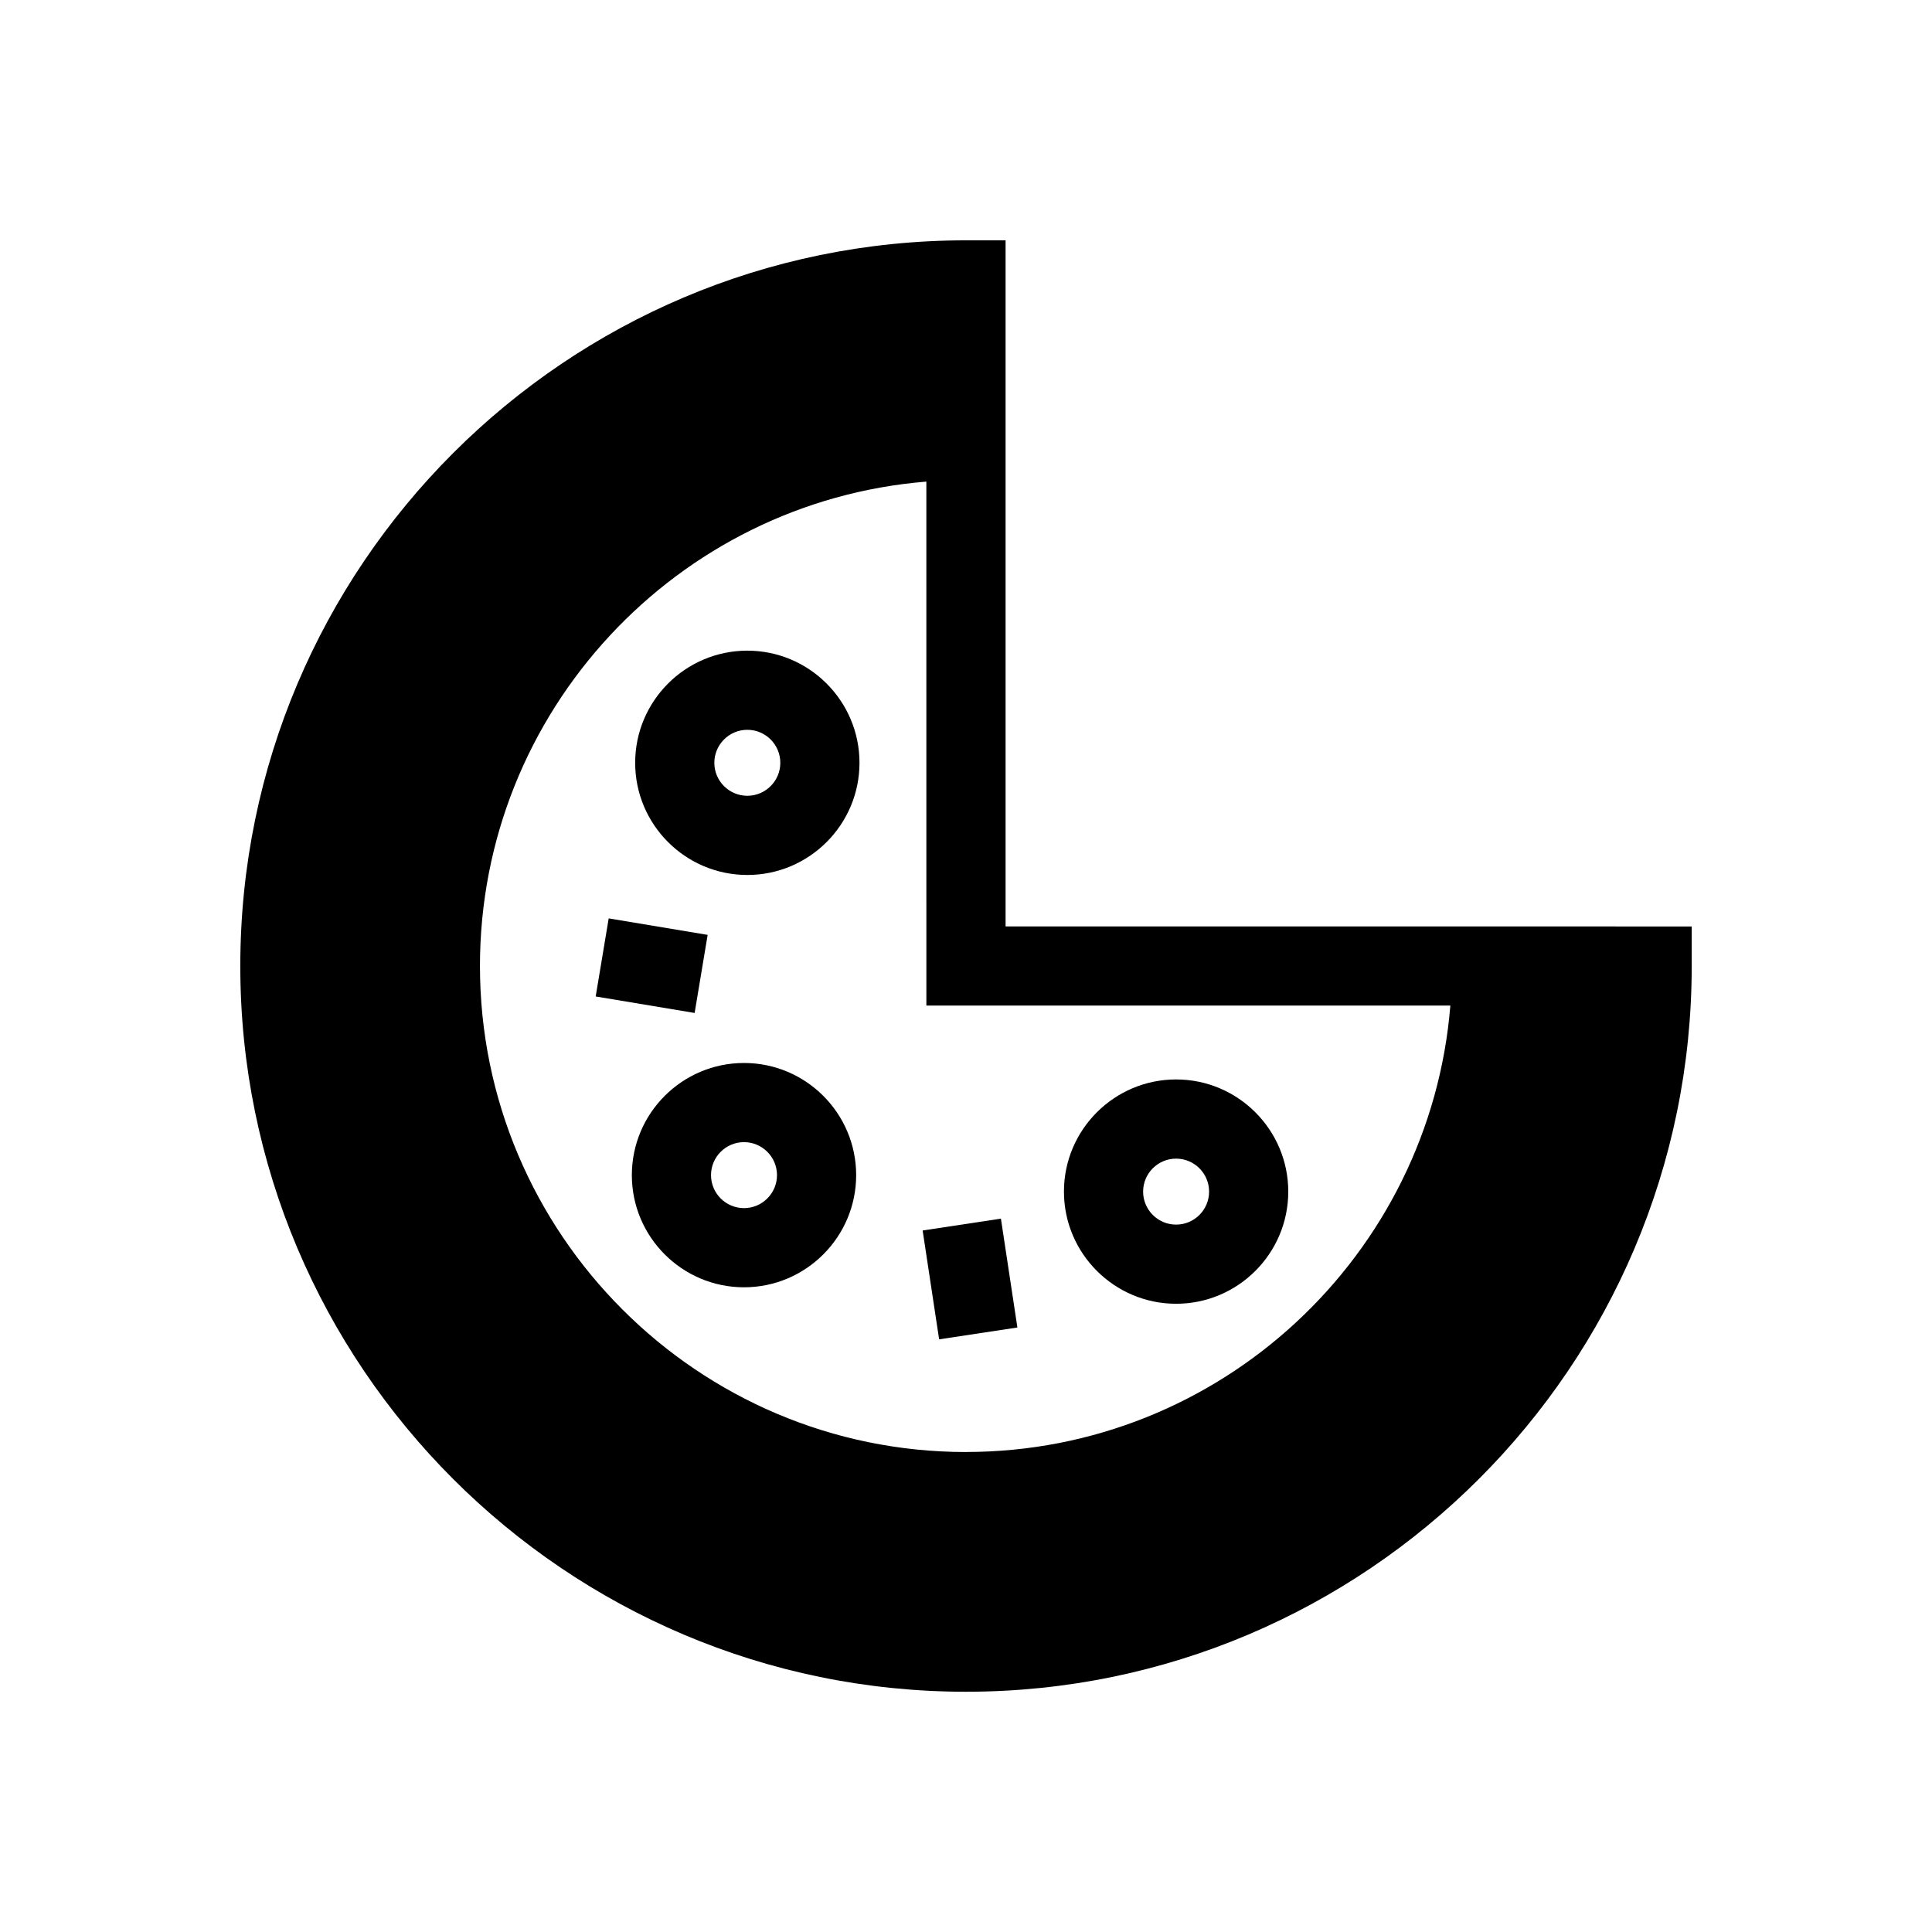
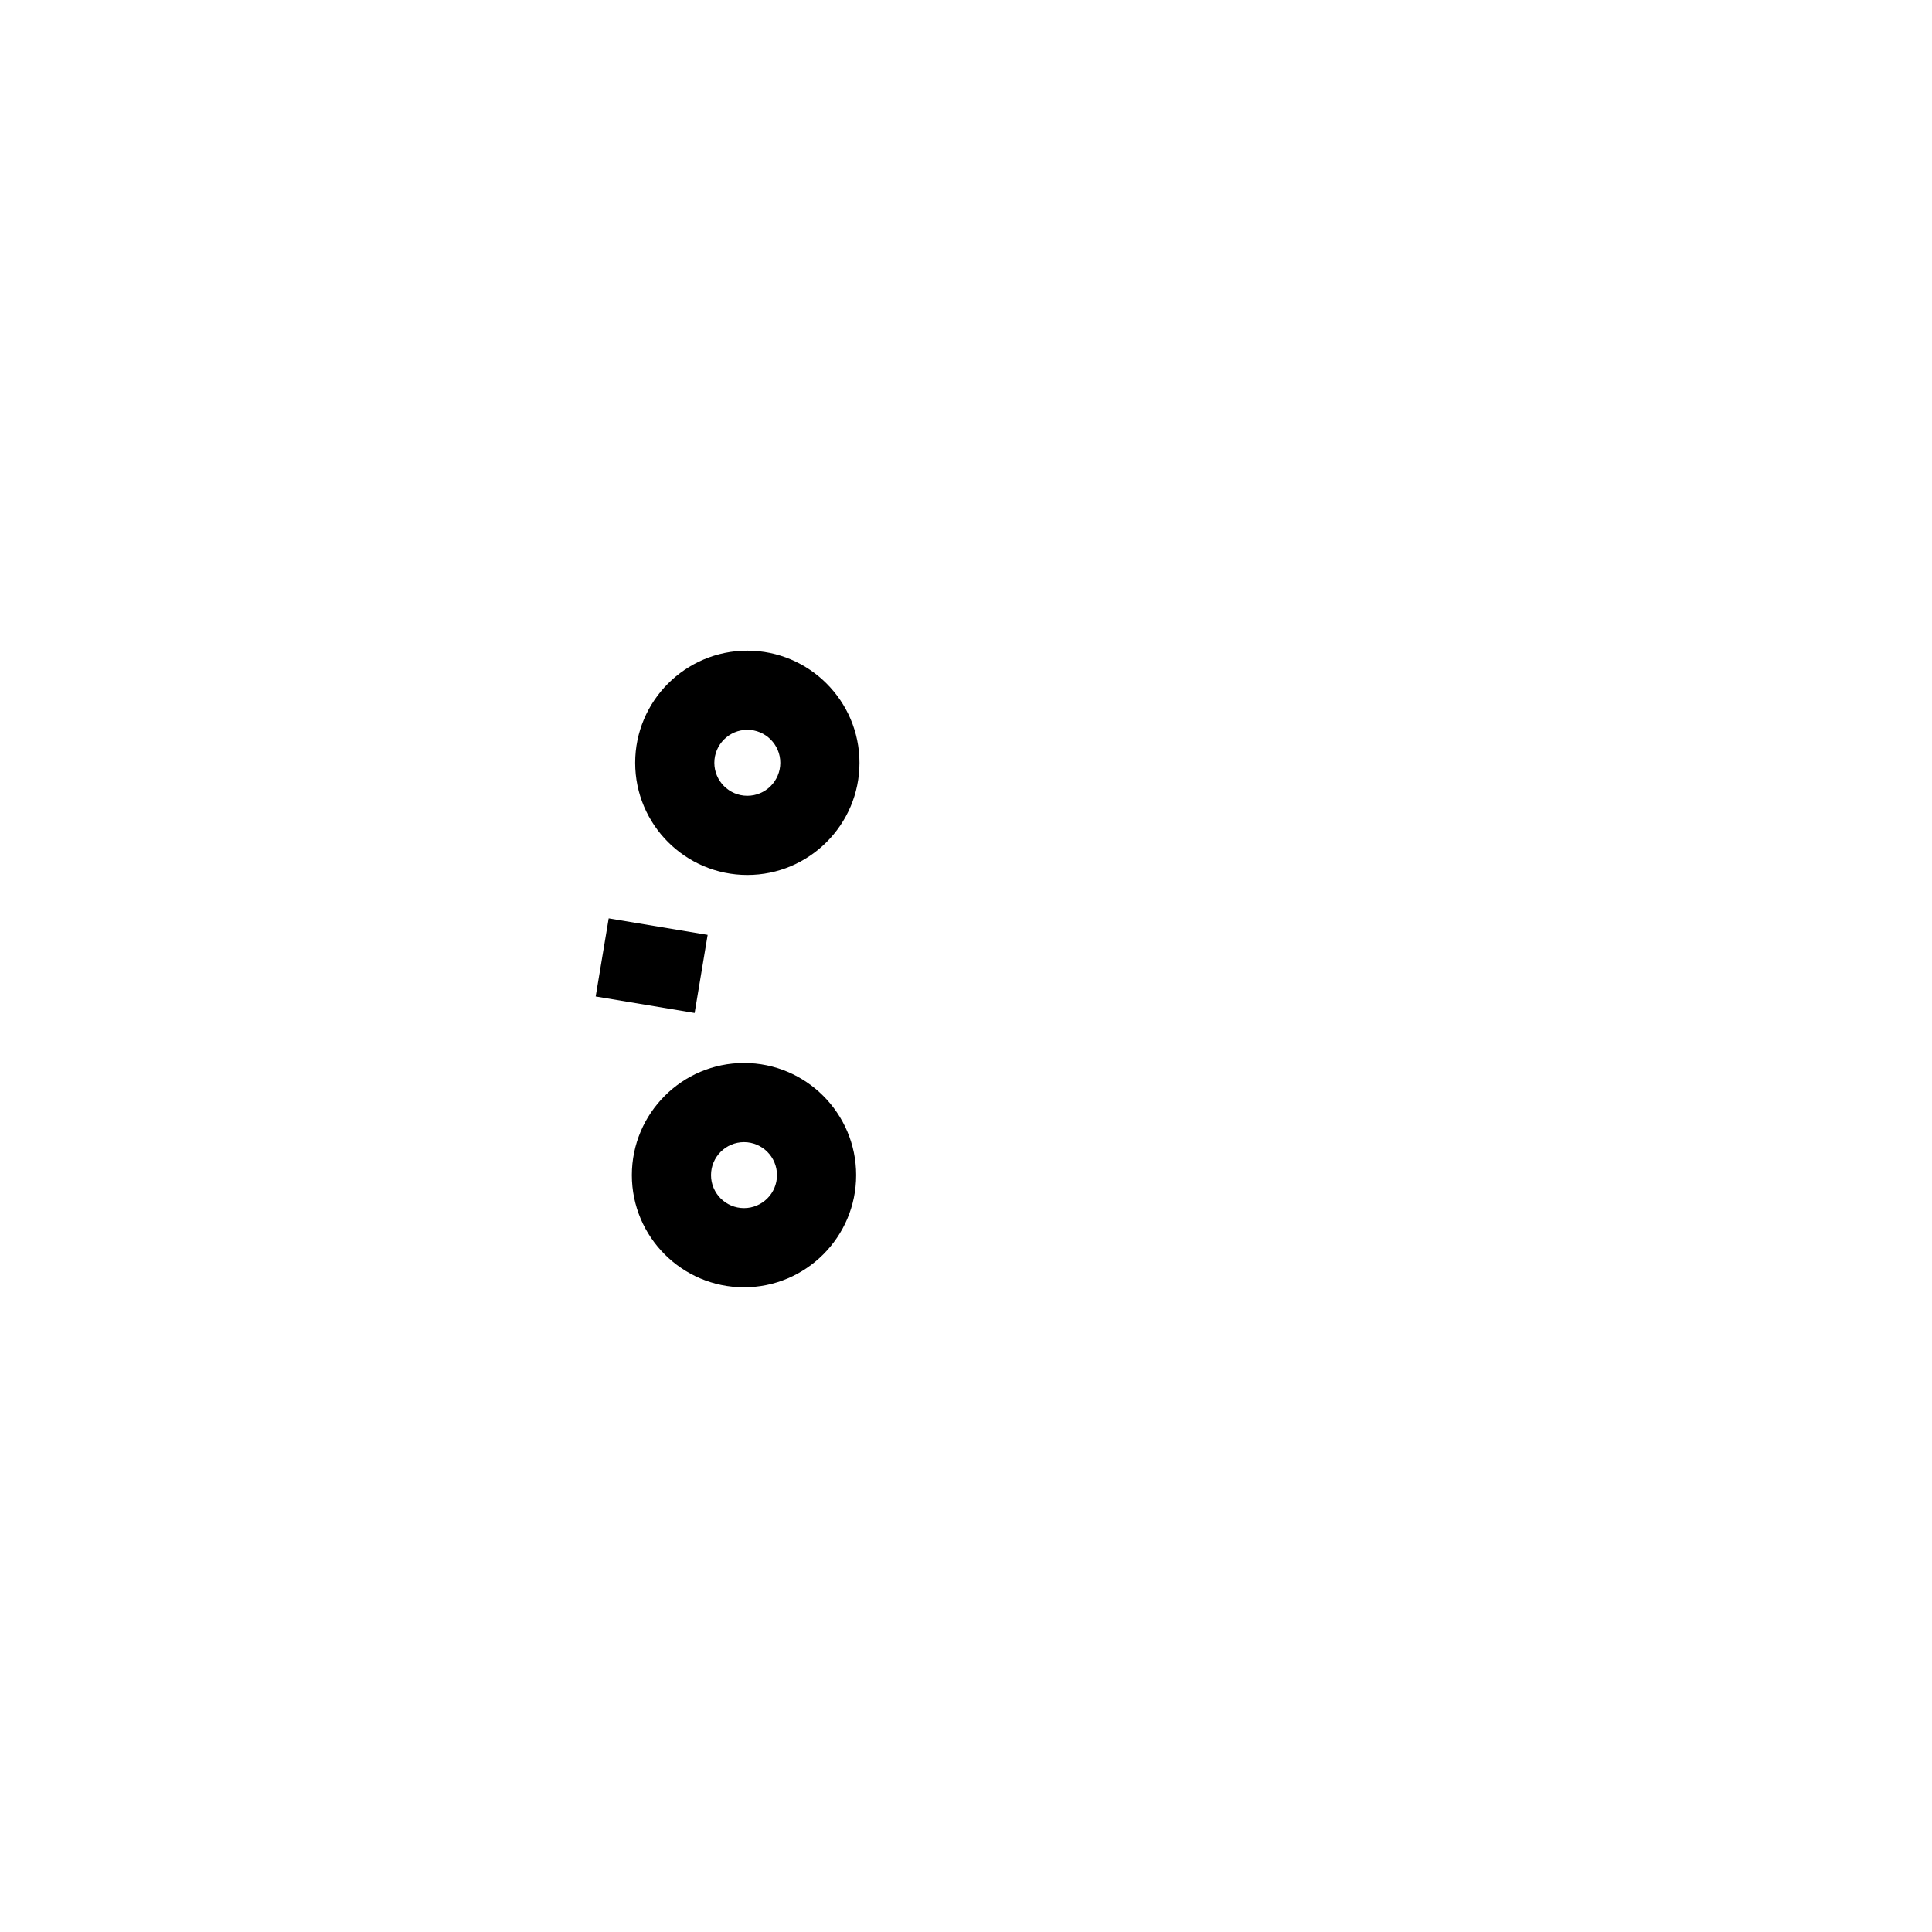
<svg xmlns="http://www.w3.org/2000/svg" fill="#000000" width="800px" height="800px" version="1.1" viewBox="144 144 512 512">
  <g>
-     <path d="m341.17 425.7c-16.391 0-29.723 13.332-29.723 29.723s13.332 29.723 29.723 29.723 29.723-13.332 29.723-29.723-13.332-29.723-29.723-29.723zm0 38.465c-4.82 0-8.742-3.918-8.742-8.742 0-4.82 3.922-8.742 8.742-8.742s8.742 3.918 8.742 8.742c0 4.82-3.922 8.742-8.742 8.742z" />
+     <path d="m341.17 425.7c-16.391 0-29.723 13.332-29.723 29.723s13.332 29.723 29.723 29.723 29.723-13.332 29.723-29.723-13.332-29.723-29.723-29.723m0 38.465c-4.82 0-8.742-3.918-8.742-8.742 0-4.82 3.922-8.742 8.742-8.742s8.742 3.918 8.742 8.742c0 4.82-3.922 8.742-8.742 8.742z" />
    <path d="m342.05 316.43c-16.391 0-29.723 13.332-29.723 29.723s13.332 29.723 29.723 29.723 29.723-13.332 29.723-29.723-13.336-29.723-29.723-29.723zm0 38.461c-4.82 0-8.742-3.922-8.742-8.742 0-4.82 3.922-8.742 8.742-8.742s8.742 3.922 8.742 8.742c0 4.82-3.926 8.742-8.742 8.742z" />
    <path d="m305.31 387.38 26.223 4.371-3.449 20.695-26.223-4.371z" />
-     <path d="m455.68 489.51c16.391 0 29.723-13.332 29.723-29.723 0-16.391-13.332-29.723-29.723-29.723s-29.723 13.332-29.723 29.723c0.004 16.391 13.34 29.723 29.723 29.723zm0-38.461c4.82 0 8.742 3.918 8.742 8.742 0 4.82-3.918 8.742-8.742 8.742-4.82 0-8.742-3.918-8.742-8.742s3.922-8.742 8.742-8.742z" />
-     <path d="m413.62 495.8-20.742 3.141-4.367-28.848 20.742-3.141z" />
-     <path d="m410.49 389.51v-181.82h-10.488c-106.04 0-192.32 86.273-192.32 192.32s86.273 192.32 192.32 192.32c106.05 0 192.32-86.273 192.32-192.32v-10.488zm-10.496 139.29c-71.02 0-128.8-57.773-128.8-128.8 0-67.484 52.176-123.02 118.3-128.37l0.004 138.86h138.86c-5.359 66.129-60.891 118.3-128.38 118.3z" />
  </g>
</svg>